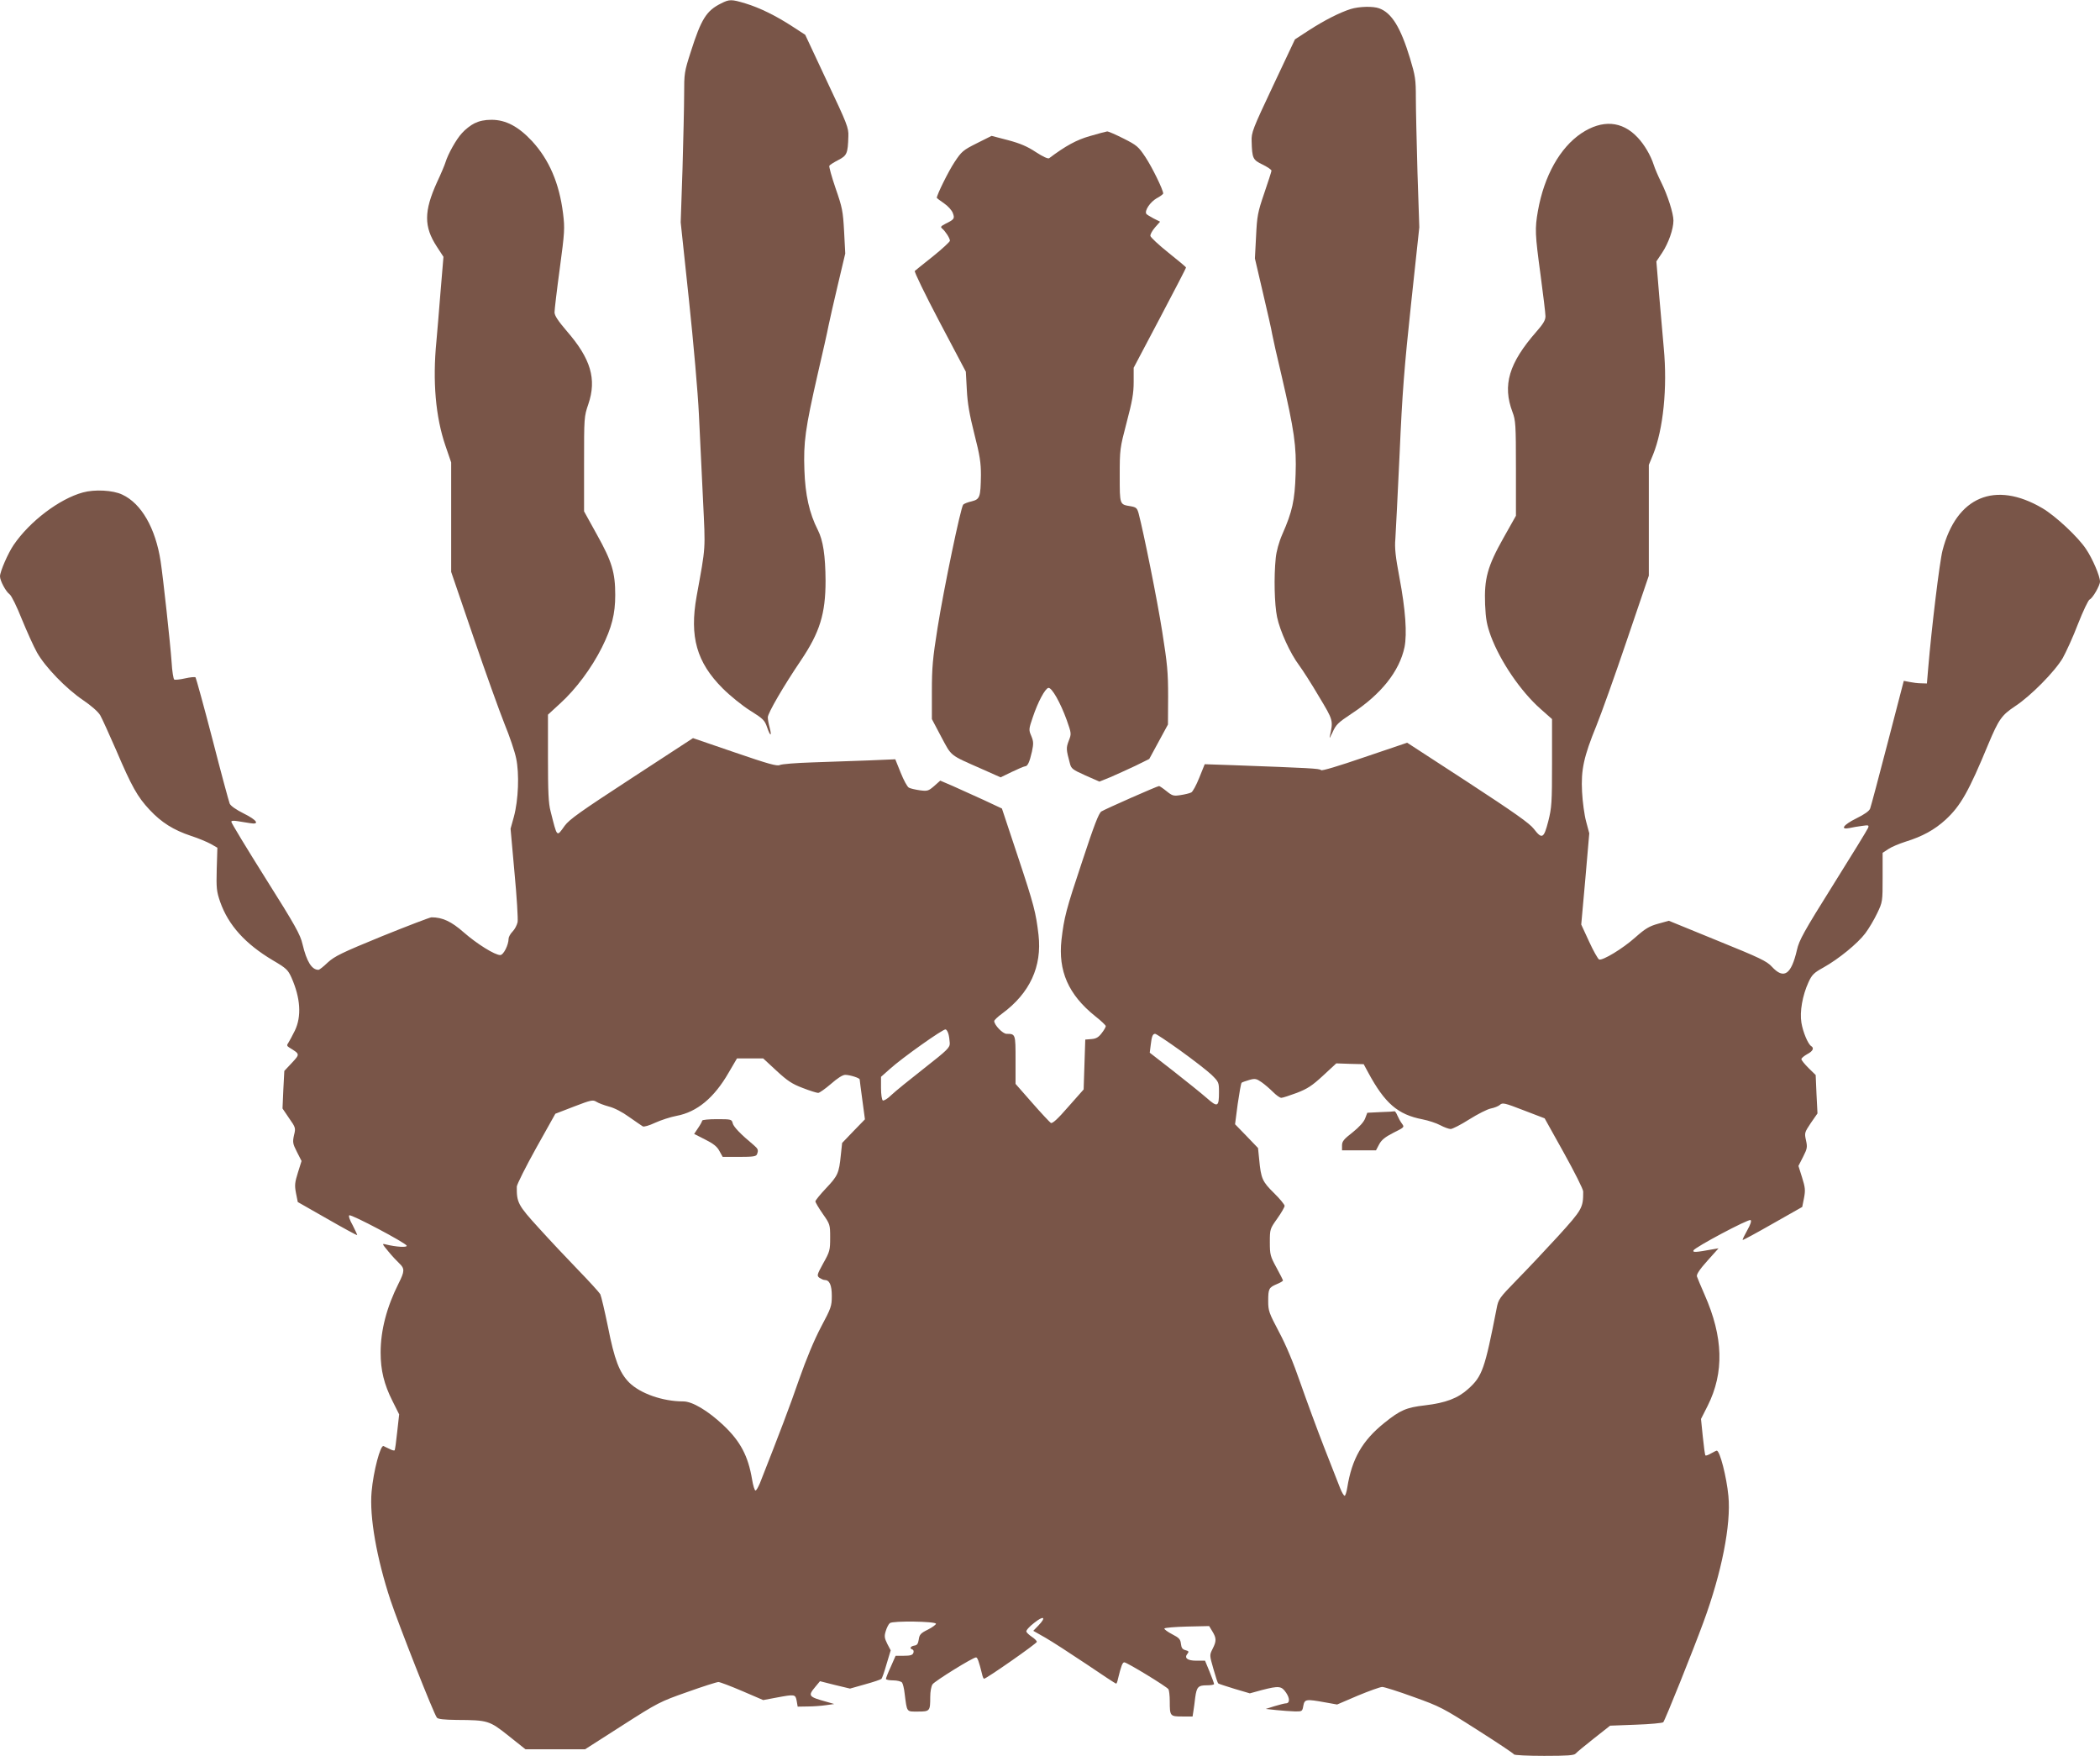
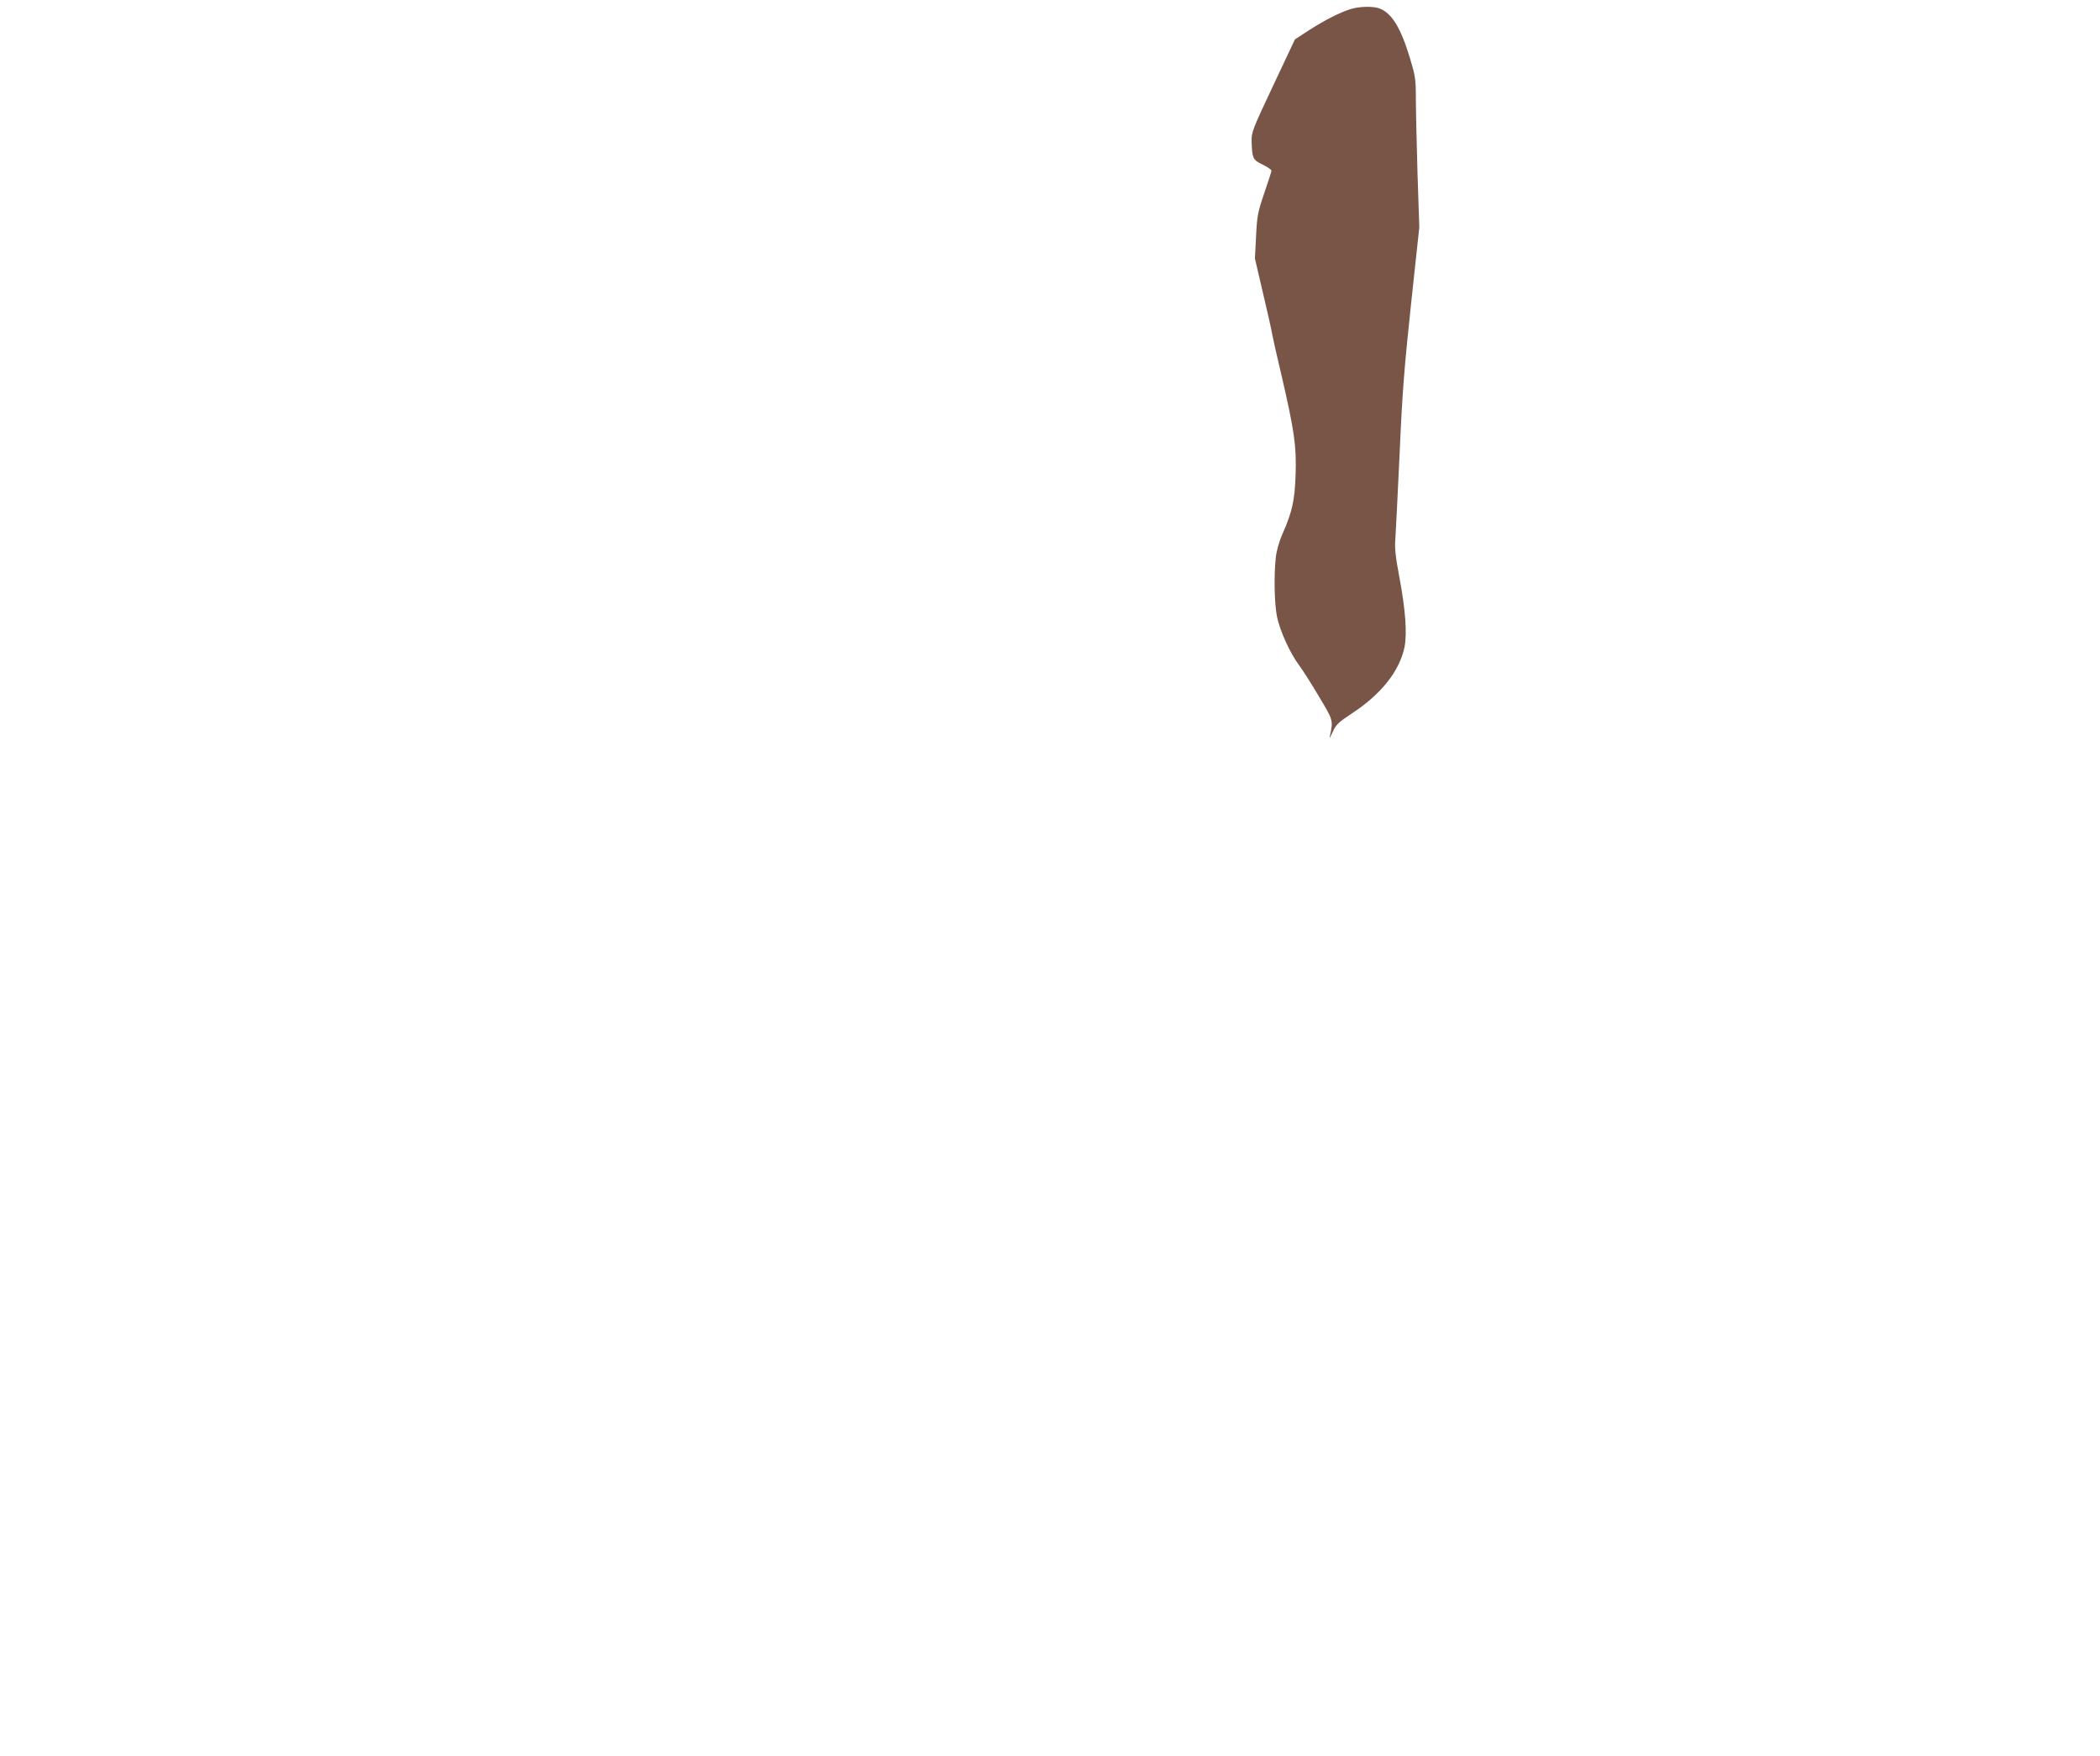
<svg xmlns="http://www.w3.org/2000/svg" version="1.0" width="1280pt" height="1070pt" viewBox="0 0 1280 1070" preserveAspectRatio="xMidYMid meet">
  <g transform="translate(0,1070) scale(0.1,-0.1)" fill="#795548" stroke="none">
-     <path d="M4395 10679 c-89 -44 -121 -95 -184 -293 -40 -124 -41 -133 -41 -261 0 -73 -5 -278 -10 -456 l-11 -324 50 -470 c28 -264 55 -571 61 -700 6 -126 17 -361 25 -520 15 -316 18 -274 -39 -589 -44 -246 0 -402 159 -561 44 -44 119 -105 167 -135 80 -50 89 -59 104 -103 19 -56 30 -57 15 0 -6 21 -11 49 -11 62 0 25 95 189 202 347 115 171 150 284 150 485 -1 154 -15 246 -47 309 -52 102 -77 215 -82 366 -6 169 5 251 81 584 30 129 60 262 66 295 7 33 32 146 57 250 l45 190 -7 135 c-7 125 -11 145 -52 263 -24 70 -41 132 -38 137 4 6 28 21 55 35 52 27 58 39 61 145 2 51 -7 74 -131 336 l-132 282 -77 50 c-101 66 -201 115 -287 141 -86 26 -98 26 -149 0z" />
    <path d="M8233 10645 c-67 -21 -161 -69 -254 -129 l-86 -56 -133 -282 c-125 -265 -133 -286 -131 -338 3 -106 7 -114 67 -143 30 -15 54 -31 54 -37 0 -5 -20 -67 -44 -137 -40 -117 -44 -139 -50 -263 l-7 -135 49 -210 c27 -115 53 -228 56 -250 4 -22 29 -136 57 -252 78 -336 92 -433 86 -603 -5 -159 -20 -228 -81 -366 -21 -48 -36 -104 -40 -144 -12 -116 -8 -282 8 -360 18 -86 80 -222 135 -295 20 -27 75 -112 120 -189 89 -148 88 -145 66 -246 -3 -14 4 -1 17 27 21 47 33 59 116 114 180 118 292 258 323 406 16 82 6 227 -31 423 -24 127 -30 181 -25 235 3 39 14 273 26 520 16 372 29 531 70 915 l50 465 -11 330 c-5 182 -10 387 -10 456 0 116 -3 135 -36 245 -57 187 -111 275 -187 303 -37 14 -122 12 -174 -4z" />
-     <path d="M2893 9949 c-23 -11 -58 -38 -77 -60 -35 -37 -86 -129 -101 -179 -4 -14 -27 -69 -52 -122 -79 -175 -80 -269 -1 -390 l41 -63 -18 -215 c-9 -118 -21 -253 -25 -300 -24 -243 -5 -461 55 -636 l35 -102 0 -334 0 -333 135 -395 c74 -217 160 -456 190 -531 31 -75 63 -170 71 -210 20 -93 14 -254 -14 -357 l-20 -72 24 -268 c14 -147 22 -282 19 -301 -4 -18 -17 -44 -31 -58 -13 -13 -24 -33 -24 -43 0 -38 -31 -100 -51 -100 -33 0 -142 68 -222 138 -76 67 -130 92 -197 92 -9 0 -145 -52 -301 -115 -247 -101 -289 -122 -331 -160 -26 -25 -51 -45 -57 -45 -41 0 -72 51 -97 156 -13 58 -44 114 -225 401 -115 183 -209 338 -209 345 0 7 13 8 38 4 20 -3 54 -9 75 -12 63 -11 45 18 -38 59 -46 23 -79 46 -85 60 -5 12 -53 189 -105 392 -53 204 -100 373 -103 377 -4 4 -33 1 -64 -6 -31 -7 -61 -10 -66 -7 -5 3 -13 51 -16 106 -8 114 -52 517 -67 615 -31 201 -117 352 -234 406 -56 27 -168 33 -240 13 -143 -39 -324 -176 -422 -320 -34 -50 -83 -162 -83 -191 0 -27 36 -94 59 -110 11 -8 44 -75 74 -151 31 -75 72 -167 93 -204 49 -87 176 -219 281 -290 49 -33 92 -71 104 -92 11 -19 54 -114 96 -210 96 -225 131 -287 205 -366 72 -77 145 -123 253 -159 44 -14 98 -37 120 -49 l40 -23 -4 -130 c-3 -117 -1 -136 21 -200 50 -142 153 -256 321 -356 82 -48 92 -58 113 -104 56 -126 63 -238 21 -325 -15 -30 -32 -62 -39 -73 -11 -15 -10 -20 6 -30 65 -40 65 -39 15 -93 l-46 -49 -6 -114 -5 -115 40 -59 c40 -57 41 -60 30 -104 -9 -42 -8 -51 18 -102 l28 -55 -22 -70 c-19 -61 -21 -77 -12 -125 l11 -55 179 -102 c99 -57 181 -101 183 -100 1 2 -11 29 -27 60 -18 31 -27 58 -21 61 12 8 344 -168 350 -185 4 -12 -65 -8 -129 8 -23 6 -21 3 17 -43 22 -27 53 -60 67 -73 33 -31 33 -48 -4 -121 -73 -145 -110 -287 -110 -422 0 -108 21 -194 72 -295 l41 -82 -12 -107 c-6 -59 -13 -110 -16 -112 -3 -3 -17 1 -32 9 -16 7 -31 15 -35 17 -19 9 -62 -153 -73 -278 -14 -153 31 -406 115 -661 49 -147 264 -694 283 -716 6 -9 44 -13 121 -14 191 -1 199 -4 316 -97 l103 -82 181 0 182 0 225 144 c219 140 230 146 398 205 95 34 180 61 190 61 9 0 75 -25 145 -55 l128 -55 80 15 c113 21 116 21 124 -20 l6 -35 62 1 c33 0 84 4 111 8 l50 7 -45 13 c-112 31 -117 36 -71 91 l29 35 91 -23 92 -22 92 26 c51 14 95 29 99 33 5 4 19 45 32 91 l25 83 -21 40 c-17 35 -19 46 -9 78 6 20 17 42 25 48 17 15 281 11 281 -4 0 -5 -22 -22 -50 -36 -43 -21 -51 -30 -55 -60 -4 -26 -10 -35 -27 -37 -24 -4 -31 -18 -11 -24 6 -2 9 -12 5 -21 -5 -13 -19 -17 -57 -17 l-51 0 -29 -66 c-17 -36 -30 -70 -30 -75 0 -5 20 -9 44 -9 24 0 48 -6 54 -13 5 -6 13 -37 16 -67 15 -117 10 -110 81 -110 73 0 75 3 75 89 0 33 6 65 14 77 15 21 246 164 265 164 9 0 17 -22 37 -102 3 -16 9 -28 12 -28 14 0 322 215 322 225 0 5 -13 19 -30 30 -16 11 -32 25 -34 32 -3 7 18 31 47 53 58 47 77 37 27 -15 l-32 -33 74 -42 c40 -23 153 -96 250 -161 97 -66 178 -119 181 -119 3 0 8 12 11 28 20 82 28 102 39 102 16 0 259 -148 269 -164 4 -6 8 -39 8 -73 0 -91 2 -93 76 -93 l63 0 5 32 c3 18 8 56 11 83 9 65 18 75 71 75 24 0 44 3 44 8 0 4 -12 37 -27 74 l-28 68 -53 0 c-56 0 -76 17 -53 44 9 11 6 15 -13 20 -19 5 -25 14 -28 39 -3 27 -10 36 -53 58 -27 14 -49 30 -48 35 2 5 64 10 138 12 l135 3 20 -33 c25 -41 25 -59 1 -106 -19 -38 -19 -38 5 -122 13 -46 26 -86 29 -88 2 -3 47 -17 98 -33 l95 -28 73 20 c105 27 120 25 148 -16 24 -35 23 -65 -2 -65 -7 0 -38 -8 -68 -17 l-54 -17 65 -7 c36 -4 86 -7 111 -8 46 -1 47 0 53 34 8 41 16 42 133 21 l73 -13 126 54 c70 29 137 53 149 53 12 0 98 -27 191 -61 162 -58 179 -67 389 -201 121 -77 222 -144 223 -149 2 -5 85 -9 184 -9 141 0 183 3 192 14 6 7 56 49 111 92 l99 78 158 6 c86 3 161 10 166 15 11 12 182 438 245 610 111 301 169 595 152 769 -11 116 -52 276 -71 276 -3 0 -19 -8 -35 -17 -15 -9 -31 -15 -34 -12 -3 3 -10 54 -16 114 l-11 108 41 81 c101 202 95 418 -19 676 -23 52 -44 103 -47 112 -3 12 17 43 63 94 l69 77 -35 -6 c-105 -19 -123 -20 -118 -7 6 18 335 193 348 185 7 -4 0 -27 -20 -62 -17 -30 -30 -57 -28 -59 2 -2 85 43 183 99 l180 102 11 55 c9 48 7 64 -12 125 l-22 70 28 55 c26 51 27 60 18 101 -10 45 -9 48 29 105 l41 59 -6 117 -5 117 -43 42 c-24 24 -44 48 -44 55 0 6 16 19 35 30 35 18 44 37 25 49 -20 12 -51 87 -60 143 -11 66 6 165 43 246 21 46 33 58 91 90 93 52 208 146 255 208 22 29 55 85 73 123 33 69 33 71 33 219 l0 149 35 23 c19 13 67 33 105 45 103 32 176 72 244 134 92 85 141 172 261 462 63 150 81 175 162 229 95 62 243 212 291 294 20 36 63 129 93 208 31 79 63 146 71 149 18 7 63 85 63 109 0 33 -45 139 -85 198 -48 73 -186 202 -266 249 -289 170 -525 70 -609 -258 -18 -70 -67 -476 -87 -715 l-8 -95 -35 1 c-19 0 -51 4 -70 8 l-36 7 -98 -377 c-54 -208 -102 -388 -107 -401 -5 -15 -35 -36 -84 -60 -79 -39 -102 -71 -42 -59 17 4 52 10 76 13 41 6 44 5 37 -13 -4 -10 -100 -167 -213 -347 -178 -284 -207 -337 -220 -395 -35 -152 -80 -182 -153 -103 -31 34 -73 54 -332 159 l-296 121 -65 -18 c-54 -15 -78 -29 -139 -83 -77 -69 -200 -143 -221 -135 -7 3 -35 52 -61 109 l-48 104 25 278 24 278 -19 71 c-11 40 -22 122 -25 182 -7 134 10 213 88 404 28 69 112 303 185 519 l134 394 0 337 0 338 26 63 c62 154 88 407 65 650 -5 63 -18 208 -28 321 l-17 206 36 54 c38 58 68 143 68 195 0 44 -36 156 -75 234 -18 36 -38 83 -45 105 -18 57 -57 124 -99 168 -95 101 -215 109 -342 25 -131 -88 -227 -260 -265 -473 -19 -110 -18 -139 16 -390 16 -121 30 -234 30 -252 0 -24 -13 -46 -56 -95 -167 -191 -207 -325 -145 -489 19 -50 21 -76 21 -343 l0 -289 -76 -135 c-98 -174 -118 -249 -112 -406 4 -91 11 -125 35 -192 58 -155 182 -337 303 -444 l70 -62 0 -267 c0 -244 -2 -273 -23 -356 -27 -105 -38 -111 -88 -46 -26 34 -120 100 -403 285 l-369 240 -260 -88 c-160 -55 -261 -85 -265 -79 -7 10 -73 13 -533 30 l-176 6 -33 -82 c-18 -45 -40 -86 -49 -90 -9 -5 -38 -12 -64 -16 -44 -7 -51 -5 -87 24 -21 17 -42 31 -45 31 -11 0 -328 -140 -352 -155 -16 -11 -44 -83 -116 -302 -100 -299 -111 -344 -127 -480 -21 -190 42 -334 205 -465 36 -28 65 -56 65 -61 0 -6 -11 -25 -25 -43 -19 -25 -34 -34 -63 -36 l-37 -3 -5 -152 -5 -152 -93 -105 c-65 -75 -97 -104 -107 -99 -7 5 -59 60 -114 123 l-101 115 0 146 c0 158 0 159 -55 159 -23 0 -75 54 -75 78 0 5 22 27 49 46 168 124 243 286 221 479 -16 136 -27 181 -127 481 l-96 289 -111 52 c-61 28 -146 66 -188 85 l-77 33 -37 -33 c-35 -30 -41 -32 -87 -26 -28 4 -58 11 -67 16 -10 5 -32 46 -50 91 l-33 82 -166 -7 c-91 -3 -245 -9 -341 -12 -96 -3 -185 -10 -197 -16 -17 -8 -68 6 -275 77 l-254 87 -374 -244 c-313 -204 -379 -251 -408 -290 -50 -70 -45 -74 -86 88 -13 48 -16 120 -16 326 l0 263 74 68 c96 87 192 216 255 342 60 121 81 203 81 319 0 137 -20 204 -111 367 l-79 143 0 288 c0 284 0 289 26 365 52 153 15 277 -131 445 -54 63 -75 95 -75 115 0 15 14 135 32 267 30 223 31 245 20 335 -23 185 -85 328 -189 441 -83 89 -160 130 -247 130 -42 0 -74 -7 -103 -21z m2888 -5550 c4 -13 7 -38 8 -55 1 -28 -12 -41 -156 -154 -87 -68 -177 -141 -200 -163 -22 -22 -46 -36 -52 -33 -6 4 -11 37 -11 76 l0 68 53 47 c71 65 327 247 341 242 6 -2 13 -14 17 -28z m1412 -100 c78 -56 163 -122 190 -147 46 -45 47 -48 47 -107 0 -91 -8 -95 -76 -35 -32 28 -123 101 -202 163 l-144 112 6 48 c6 52 12 67 27 67 6 0 74 -45 152 -101z m-2460 -124 c67 -62 96 -81 160 -105 43 -17 86 -30 94 -30 8 0 43 25 78 55 40 35 71 55 87 55 28 0 88 -19 88 -28 0 -3 7 -59 16 -124 l16 -119 -70 -72 -69 -72 -8 -74 c-11 -110 -18 -126 -90 -202 -36 -38 -65 -74 -65 -80 0 -6 20 -40 45 -76 44 -63 45 -65 45 -145 0 -76 -2 -85 -42 -156 -39 -71 -40 -76 -23 -89 11 -7 24 -13 31 -13 30 0 44 -31 44 -97 0 -62 -4 -74 -66 -190 -42 -80 -89 -193 -134 -321 -57 -165 -116 -320 -238 -630 -10 -24 -22 -45 -27 -45 -5 -1 -15 30 -21 68 -24 143 -71 232 -176 331 -94 88 -188 144 -243 144 -126 0 -262 48 -330 115 -60 61 -90 140 -129 338 -20 97 -41 187 -47 200 -7 12 -67 78 -134 147 -67 69 -176 185 -242 258 -126 138 -134 154 -133 251 1 14 54 120 118 235 l117 209 114 44 c104 40 115 42 136 29 12 -8 47 -21 76 -29 33 -8 83 -34 124 -64 39 -27 76 -53 83 -57 7 -4 39 5 75 22 35 16 93 35 130 42 125 23 230 110 318 263 l51 87 80 0 80 0 81 -75z m3606 -10 c102 -189 181 -257 331 -286 36 -7 85 -23 109 -36 24 -13 53 -23 63 -23 11 0 62 26 114 59 51 32 110 62 131 66 21 4 46 14 55 22 16 15 29 12 145 -33 l128 -49 117 -210 c65 -117 118 -222 118 -236 0 -99 -5 -109 -152 -271 -77 -84 -191 -205 -253 -268 -108 -111 -112 -117 -123 -175 -72 -368 -87 -412 -173 -489 -63 -57 -137 -85 -264 -100 -113 -13 -150 -29 -246 -106 -136 -109 -199 -220 -227 -395 -4 -27 -12 -50 -16 -50 -5 0 -17 20 -27 45 -10 25 -54 137 -98 250 -44 113 -109 290 -145 393 -42 122 -88 232 -131 312 -60 114 -65 127 -65 186 0 76 4 83 53 104 20 8 37 18 37 22 0 3 -18 39 -40 79 -37 68 -40 78 -40 154 0 80 1 82 45 144 25 35 45 70 45 78 0 7 -29 43 -65 78 -71 70 -79 88 -90 205 l-7 69 -70 73 -70 72 16 123 c10 68 20 126 24 130 4 3 25 11 47 17 35 10 43 8 75 -14 20 -14 51 -41 70 -60 19 -19 41 -35 50 -35 8 0 51 14 94 30 65 25 94 44 160 105 l81 75 84 -3 83 -2 27 -50z" />
-     <path d="M4280 3871 c0 -4 -11 -25 -25 -45 l-24 -36 67 -34 c50 -25 73 -43 87 -70 l20 -36 101 0 c84 0 103 3 108 16 10 26 7 33 -21 57 -76 63 -122 110 -127 132 -6 24 -9 25 -96 25 -50 0 -90 -4 -90 -9z" />
-     <path d="M8414 3923 l-80 -4 -13 -34 c-8 -22 -35 -52 -76 -85 -54 -42 -65 -55 -65 -80 l0 -30 103 0 104 0 19 36 c14 27 36 45 87 71 68 34 68 34 52 56 -9 12 -21 34 -28 50 -6 15 -14 26 -17 25 -3 -1 -41 -4 -86 -5z" />
-     <path d="M6644 9871 c-82 -23 -149 -60 -249 -135 -7 -5 -36 8 -81 37 -51 34 -95 53 -170 73 l-100 26 -90 -45 c-84 -42 -93 -50 -136 -115 -36 -54 -108 -199 -108 -218 0 -1 20 -17 44 -33 25 -17 48 -43 54 -60 12 -33 9 -38 -46 -65 -28 -15 -31 -19 -19 -29 20 -17 47 -59 47 -74 0 -6 -46 -49 -102 -94 -57 -45 -107 -86 -112 -90 -5 -4 63 -144 151 -311 l160 -303 6 -110 c4 -82 16 -151 46 -270 34 -132 40 -176 40 -250 -2 -135 -6 -147 -56 -160 -23 -5 -46 -14 -52 -20 -15 -16 -118 -510 -156 -749 -30 -188 -35 -244 -35 -389 l0 -169 57 -108 c65 -121 48 -108 245 -195 l117 -52 68 33 c37 18 73 33 80 34 17 0 28 25 43 90 10 48 10 61 -4 95 -16 37 -16 41 9 114 31 93 75 175 95 179 21 4 74 -91 112 -196 29 -82 29 -84 12 -127 -16 -43 -16 -51 7 -136 8 -33 16 -39 94 -74 l86 -38 67 27 c37 16 105 47 152 69 l85 42 57 105 57 105 1 171 c0 148 -5 199 -36 395 -30 192 -113 603 -144 721 -9 32 -15 37 -48 43 -68 11 -67 7 -67 187 0 160 1 166 42 323 34 129 43 177 43 247 l0 87 160 303 c88 167 160 305 159 308 0 3 -48 43 -107 90 -59 47 -108 93 -110 102 -2 9 11 32 28 52 l31 35 -40 20 c-22 12 -42 24 -44 28 -12 19 24 72 62 94 23 12 41 26 41 30 0 22 -68 161 -108 221 -43 65 -53 73 -134 114 -48 24 -93 44 -100 43 -7 -1 -54 -13 -104 -28z" />
  </g>
</svg>